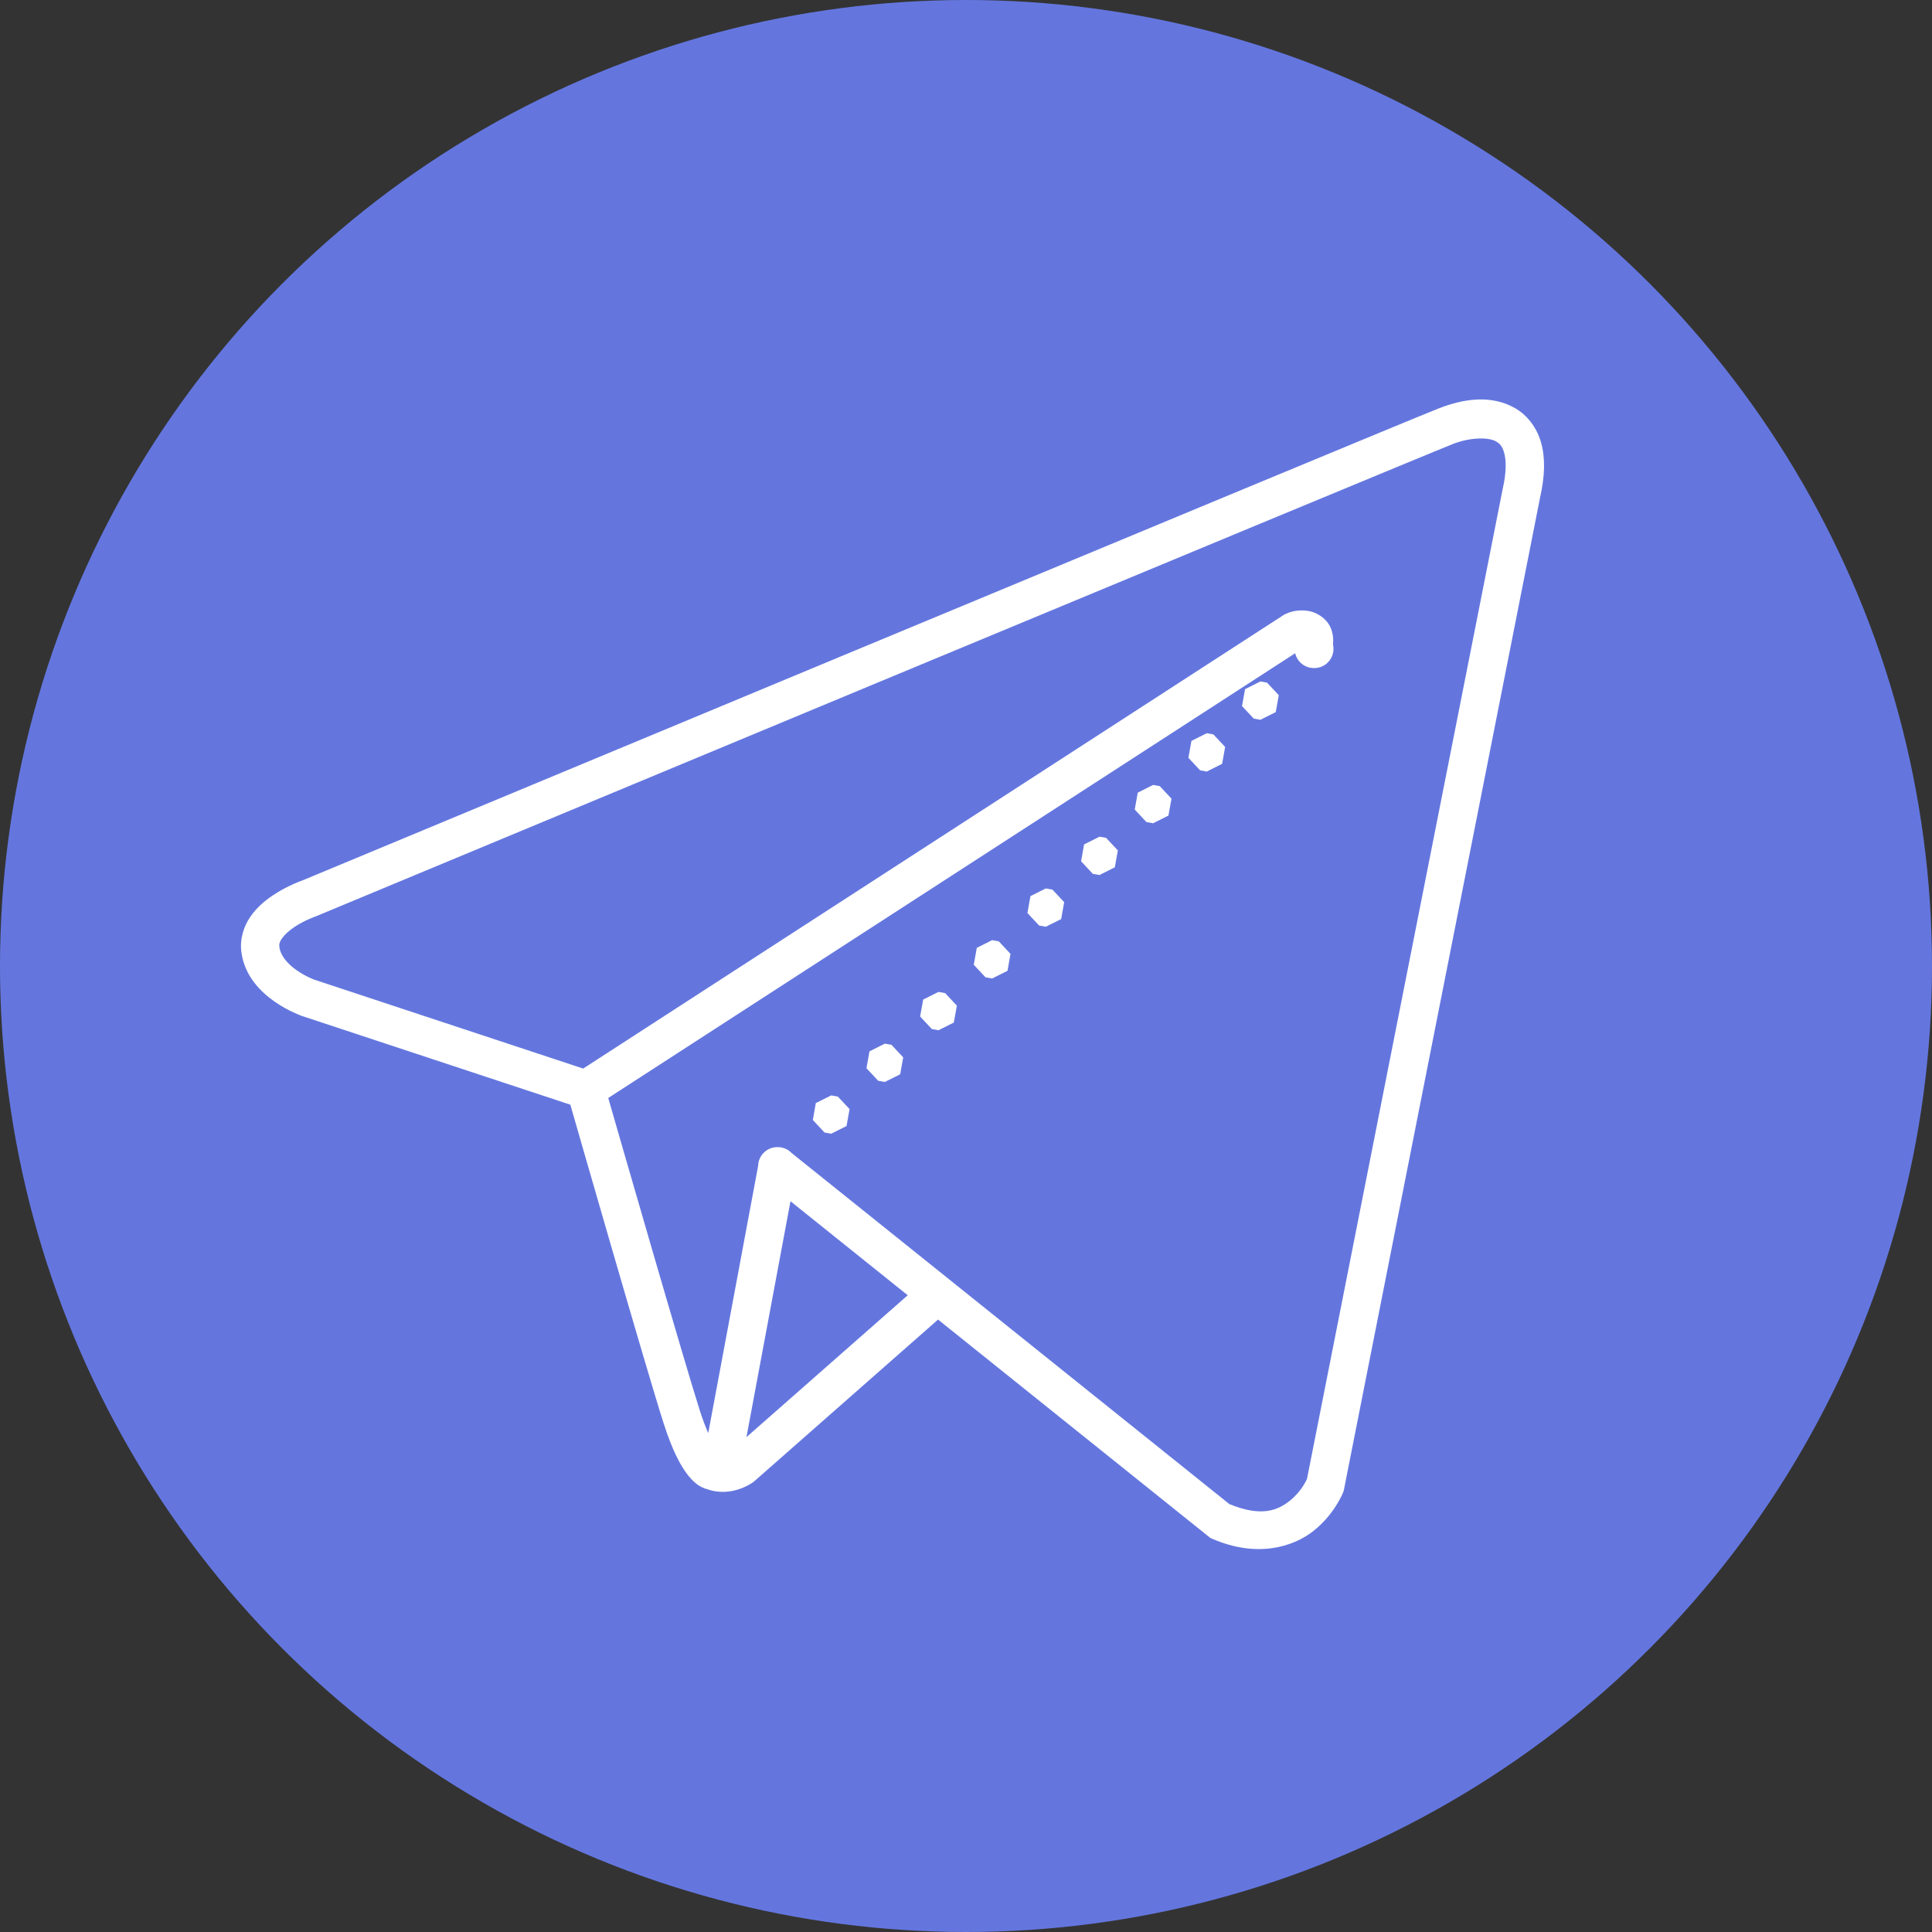
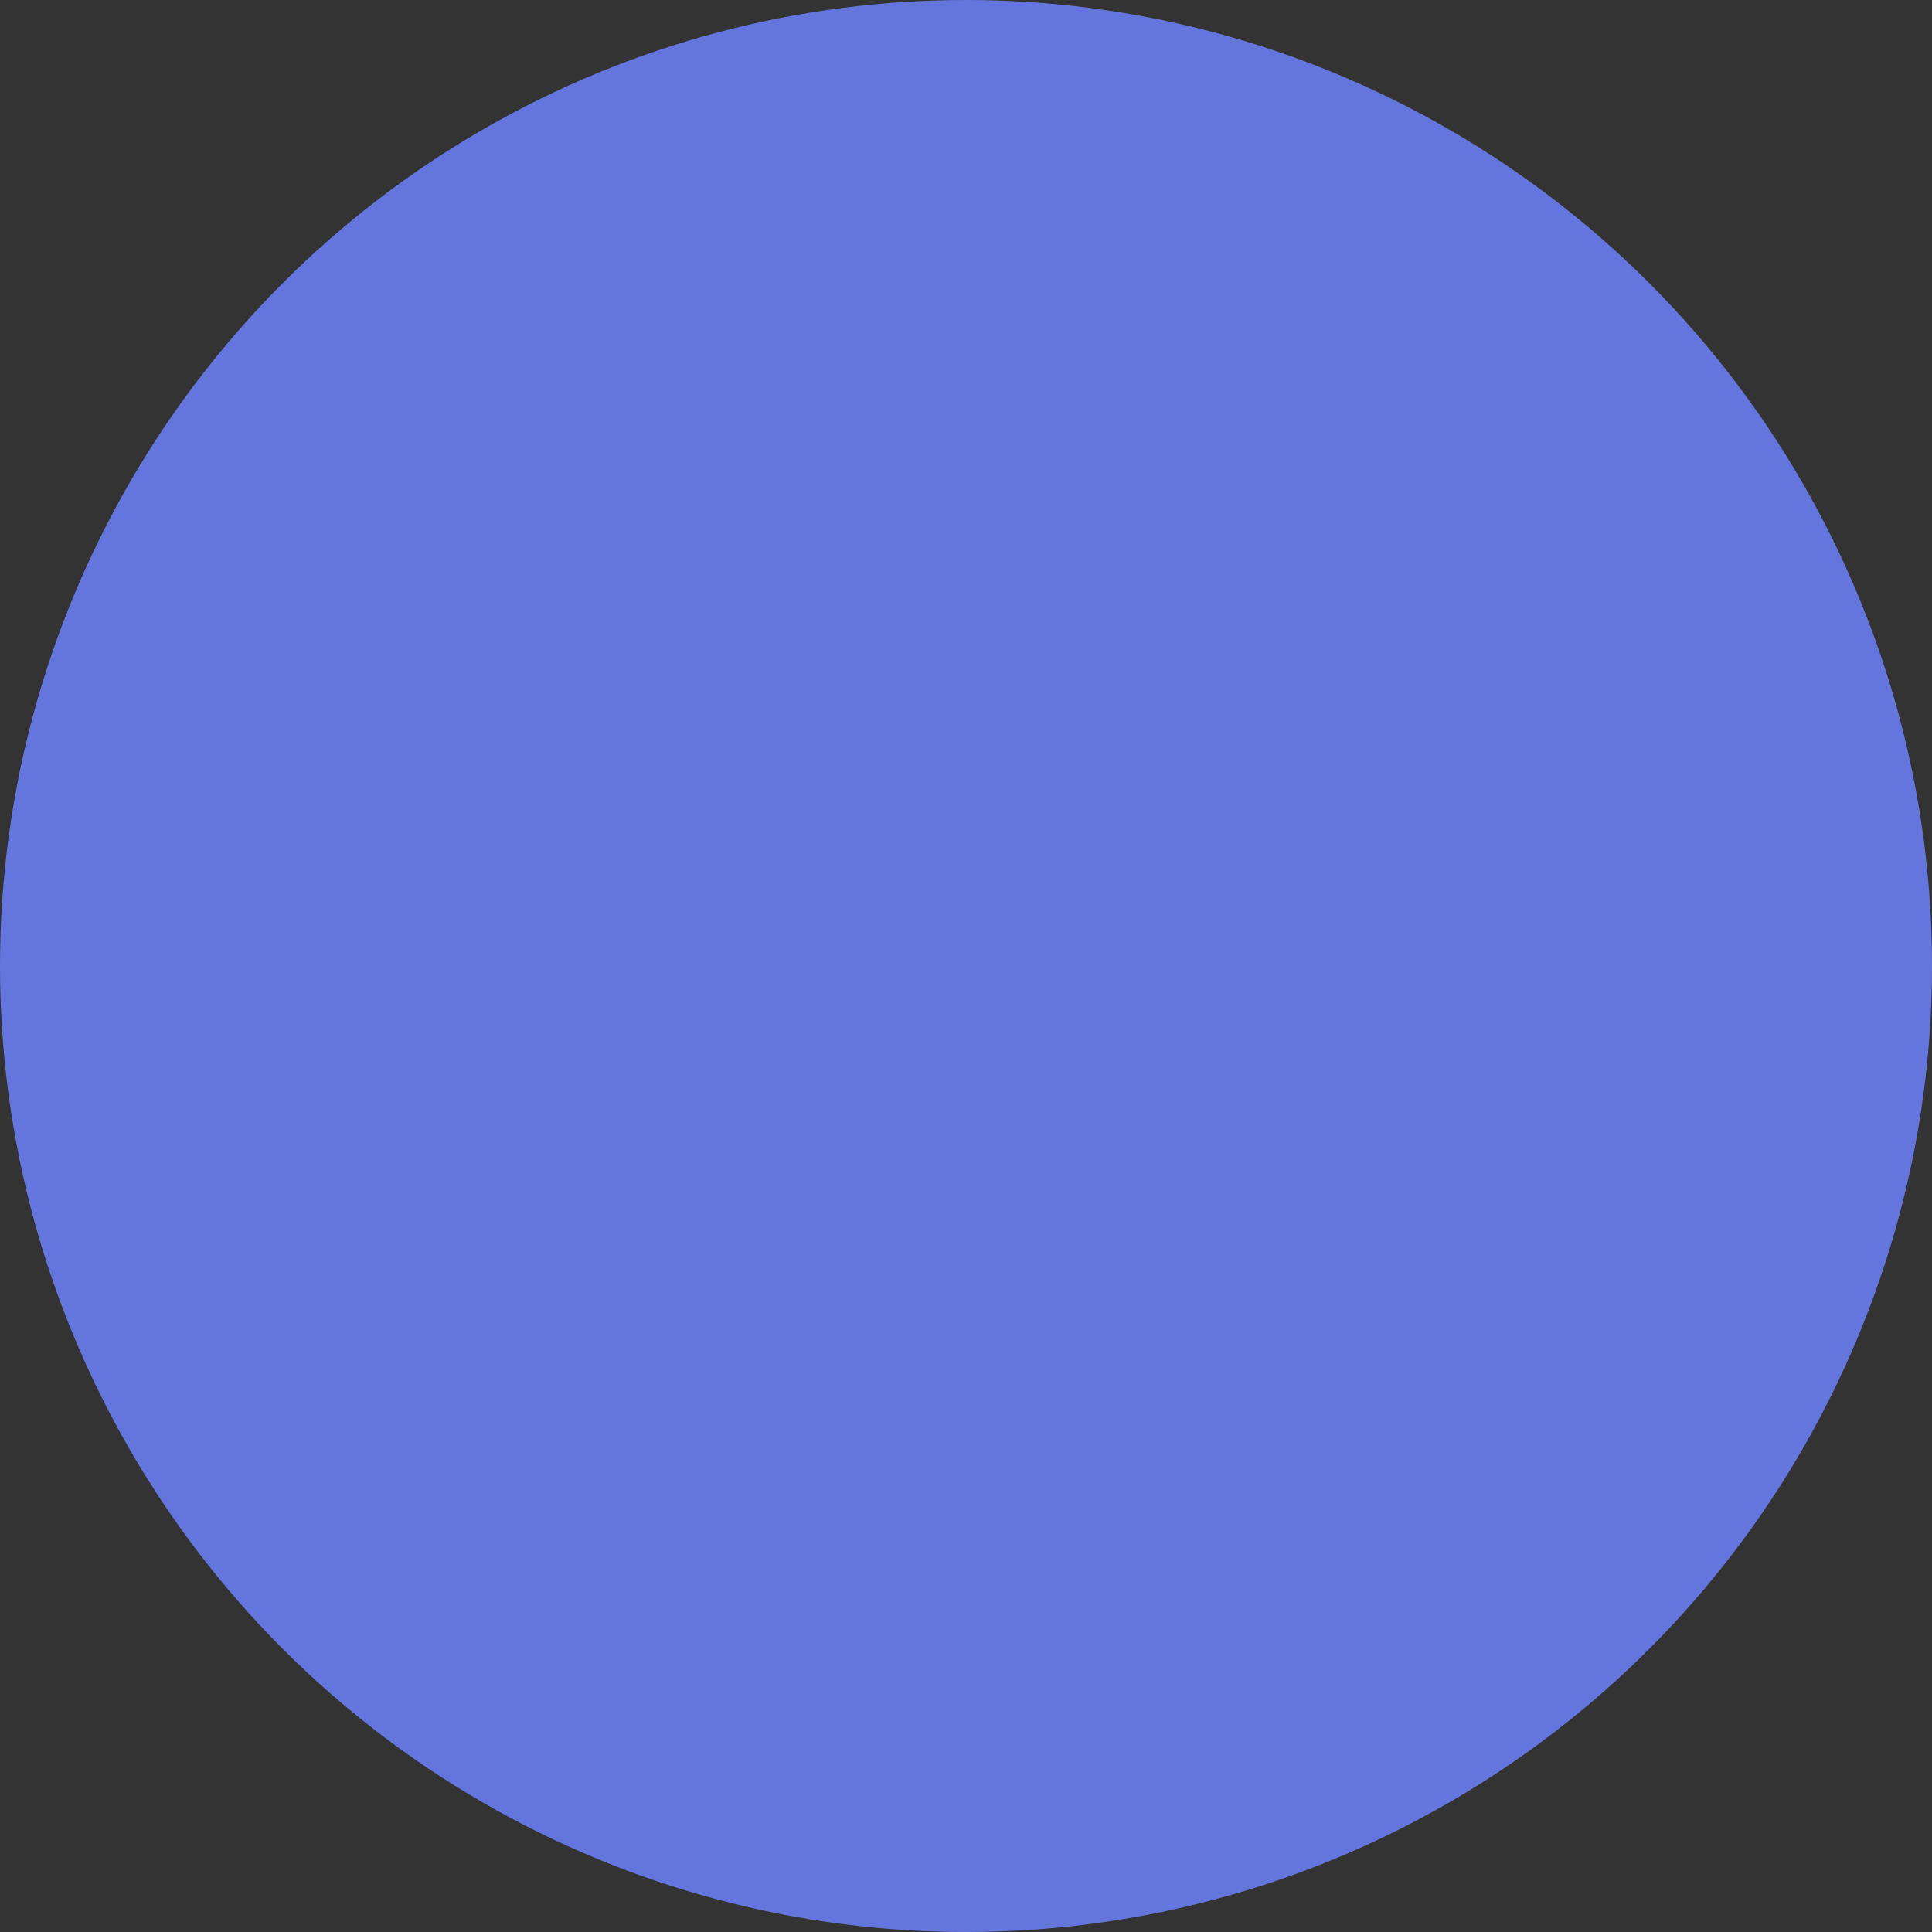
<svg xmlns="http://www.w3.org/2000/svg" width="92" height="92" viewBox="0 0 92 92" fill="none">
  <rect x="0" y="0" width="92" height="92" fill="#333333" stroke="none" />
  <circle cx="46" cy="46" r="46" fill="#6476DE" />
-   <path d="M70.342 19.025C69.723 19.052 69.106 19.217 68.54 19.437H68.538C67.987 19.652 64.445 21.119 59.283 23.261C54.121 25.404 47.411 28.192 40.759 30.959C27.454 36.491 14.38 41.934 14.38 41.934L14.439 41.912C14.439 41.912 13.709 42.151 12.979 42.645C12.614 42.892 12.231 43.207 11.928 43.645C11.624 44.083 11.411 44.682 11.493 45.325C11.64 46.486 12.431 47.245 13.084 47.701C13.737 48.157 14.364 48.373 14.364 48.373L14.371 48.377L27.159 52.604C27.369 53.336 30.787 65.238 31.593 67.751C32.014 69.067 32.404 69.797 32.769 70.257C32.952 70.487 33.132 70.65 33.313 70.761C33.39 70.809 33.467 70.841 33.542 70.87C33.555 70.875 33.568 70.884 33.58 70.888C33.606 70.897 33.62 70.897 33.651 70.904C34.856 71.35 35.874 70.572 35.874 70.572L35.902 70.551L44.669 62.837L57.635 73.235L57.749 73.285C59.829 74.181 61.549 73.689 62.548 72.9C63.547 72.111 63.953 71.079 63.953 71.079L63.985 70.998L73.338 23.689C73.567 22.677 73.59 21.828 73.391 21.098C73.192 20.368 72.73 19.774 72.156 19.442C71.582 19.11 70.961 18.998 70.342 19.025ZM70.392 20.882C70.755 20.866 71.061 20.916 71.242 21.021C71.423 21.126 71.54 21.246 71.63 21.577C71.721 21.908 71.743 22.468 71.557 23.285L71.554 23.297L62.238 70.423C62.224 70.454 61.984 71.019 61.416 71.467C60.844 71.919 60.065 72.253 58.54 71.622L37.699 54.908C37.523 54.724 37.279 54.621 37.025 54.625C36.526 54.619 36.114 55.015 36.102 55.514L33.726 68.243C33.605 67.963 33.474 67.635 33.332 67.193C32.597 64.9 29.29 53.416 28.964 52.285L61.675 31.107C61.772 31.524 62.147 31.818 62.575 31.812C62.854 31.816 63.119 31.692 63.294 31.475C63.47 31.259 63.537 30.974 63.477 30.702C63.501 30.423 63.478 30.148 63.356 29.875C63.159 29.435 62.692 29.166 62.361 29.104C61.699 28.978 61.267 29.219 61.267 29.219L61.176 29.253L27.77 50.884L14.966 46.651L14.963 46.65C14.959 46.648 14.557 46.503 14.129 46.204C13.698 45.904 13.357 45.514 13.304 45.095C13.285 44.949 13.313 44.85 13.428 44.684C13.544 44.517 13.757 44.321 14 44.156C14.487 43.828 15.023 43.641 15.023 43.641L15.052 43.63L15.082 43.618C15.082 43.618 28.155 38.175 41.459 32.643C48.111 29.877 54.822 27.089 59.984 24.947C65.145 22.805 68.831 21.281 69.201 21.137C69.608 20.979 70.029 20.898 70.392 20.882ZM60.019 32.45L59.288 32.818L59.144 33.623L59.704 34.22L60.019 34.276L60.75 33.91L60.894 33.105L60.337 32.508L60.019 32.45ZM57.465 34.915L56.735 35.281L56.59 36.086L57.148 36.683L57.465 36.74L58.196 36.373L58.34 35.569L57.781 34.972L57.465 34.915ZM54.91 37.378L54.179 37.745L54.035 38.549L54.592 39.146L54.91 39.203L55.64 38.838L55.785 38.032L55.227 37.435L54.91 37.378ZM52.356 39.843L51.623 40.209L51.481 41.014L52.038 41.611L52.356 41.668L53.086 41.301L53.231 40.497L52.671 39.898L52.356 39.843ZM49.8 42.306L49.069 42.673L48.925 43.477L49.483 44.074L49.8 44.131L50.531 43.766L50.675 42.96L50.117 42.363L49.8 42.306ZM47.244 44.769L46.514 45.136L46.369 45.942L46.929 46.539L47.244 46.594L47.977 46.229L48.119 45.423L47.562 44.826L47.244 44.769ZM44.69 47.234L43.96 47.599L43.815 48.405L44.373 49.002L44.69 49.059L45.421 48.692L45.565 47.888L45.006 47.291L44.69 47.234ZM42.135 49.697L41.404 50.064L41.26 50.868L41.819 51.465L42.135 51.522L42.865 51.157L43.01 50.351L42.452 49.754L42.135 49.697ZM39.581 52.162L38.848 52.527L38.706 53.333L39.264 53.93L39.581 53.987L40.311 53.62L40.456 52.814L39.896 52.217L39.581 52.162ZM37.642 57.202L43.225 61.679L35.546 68.434L37.642 57.202Z" fill="white" />
</svg>